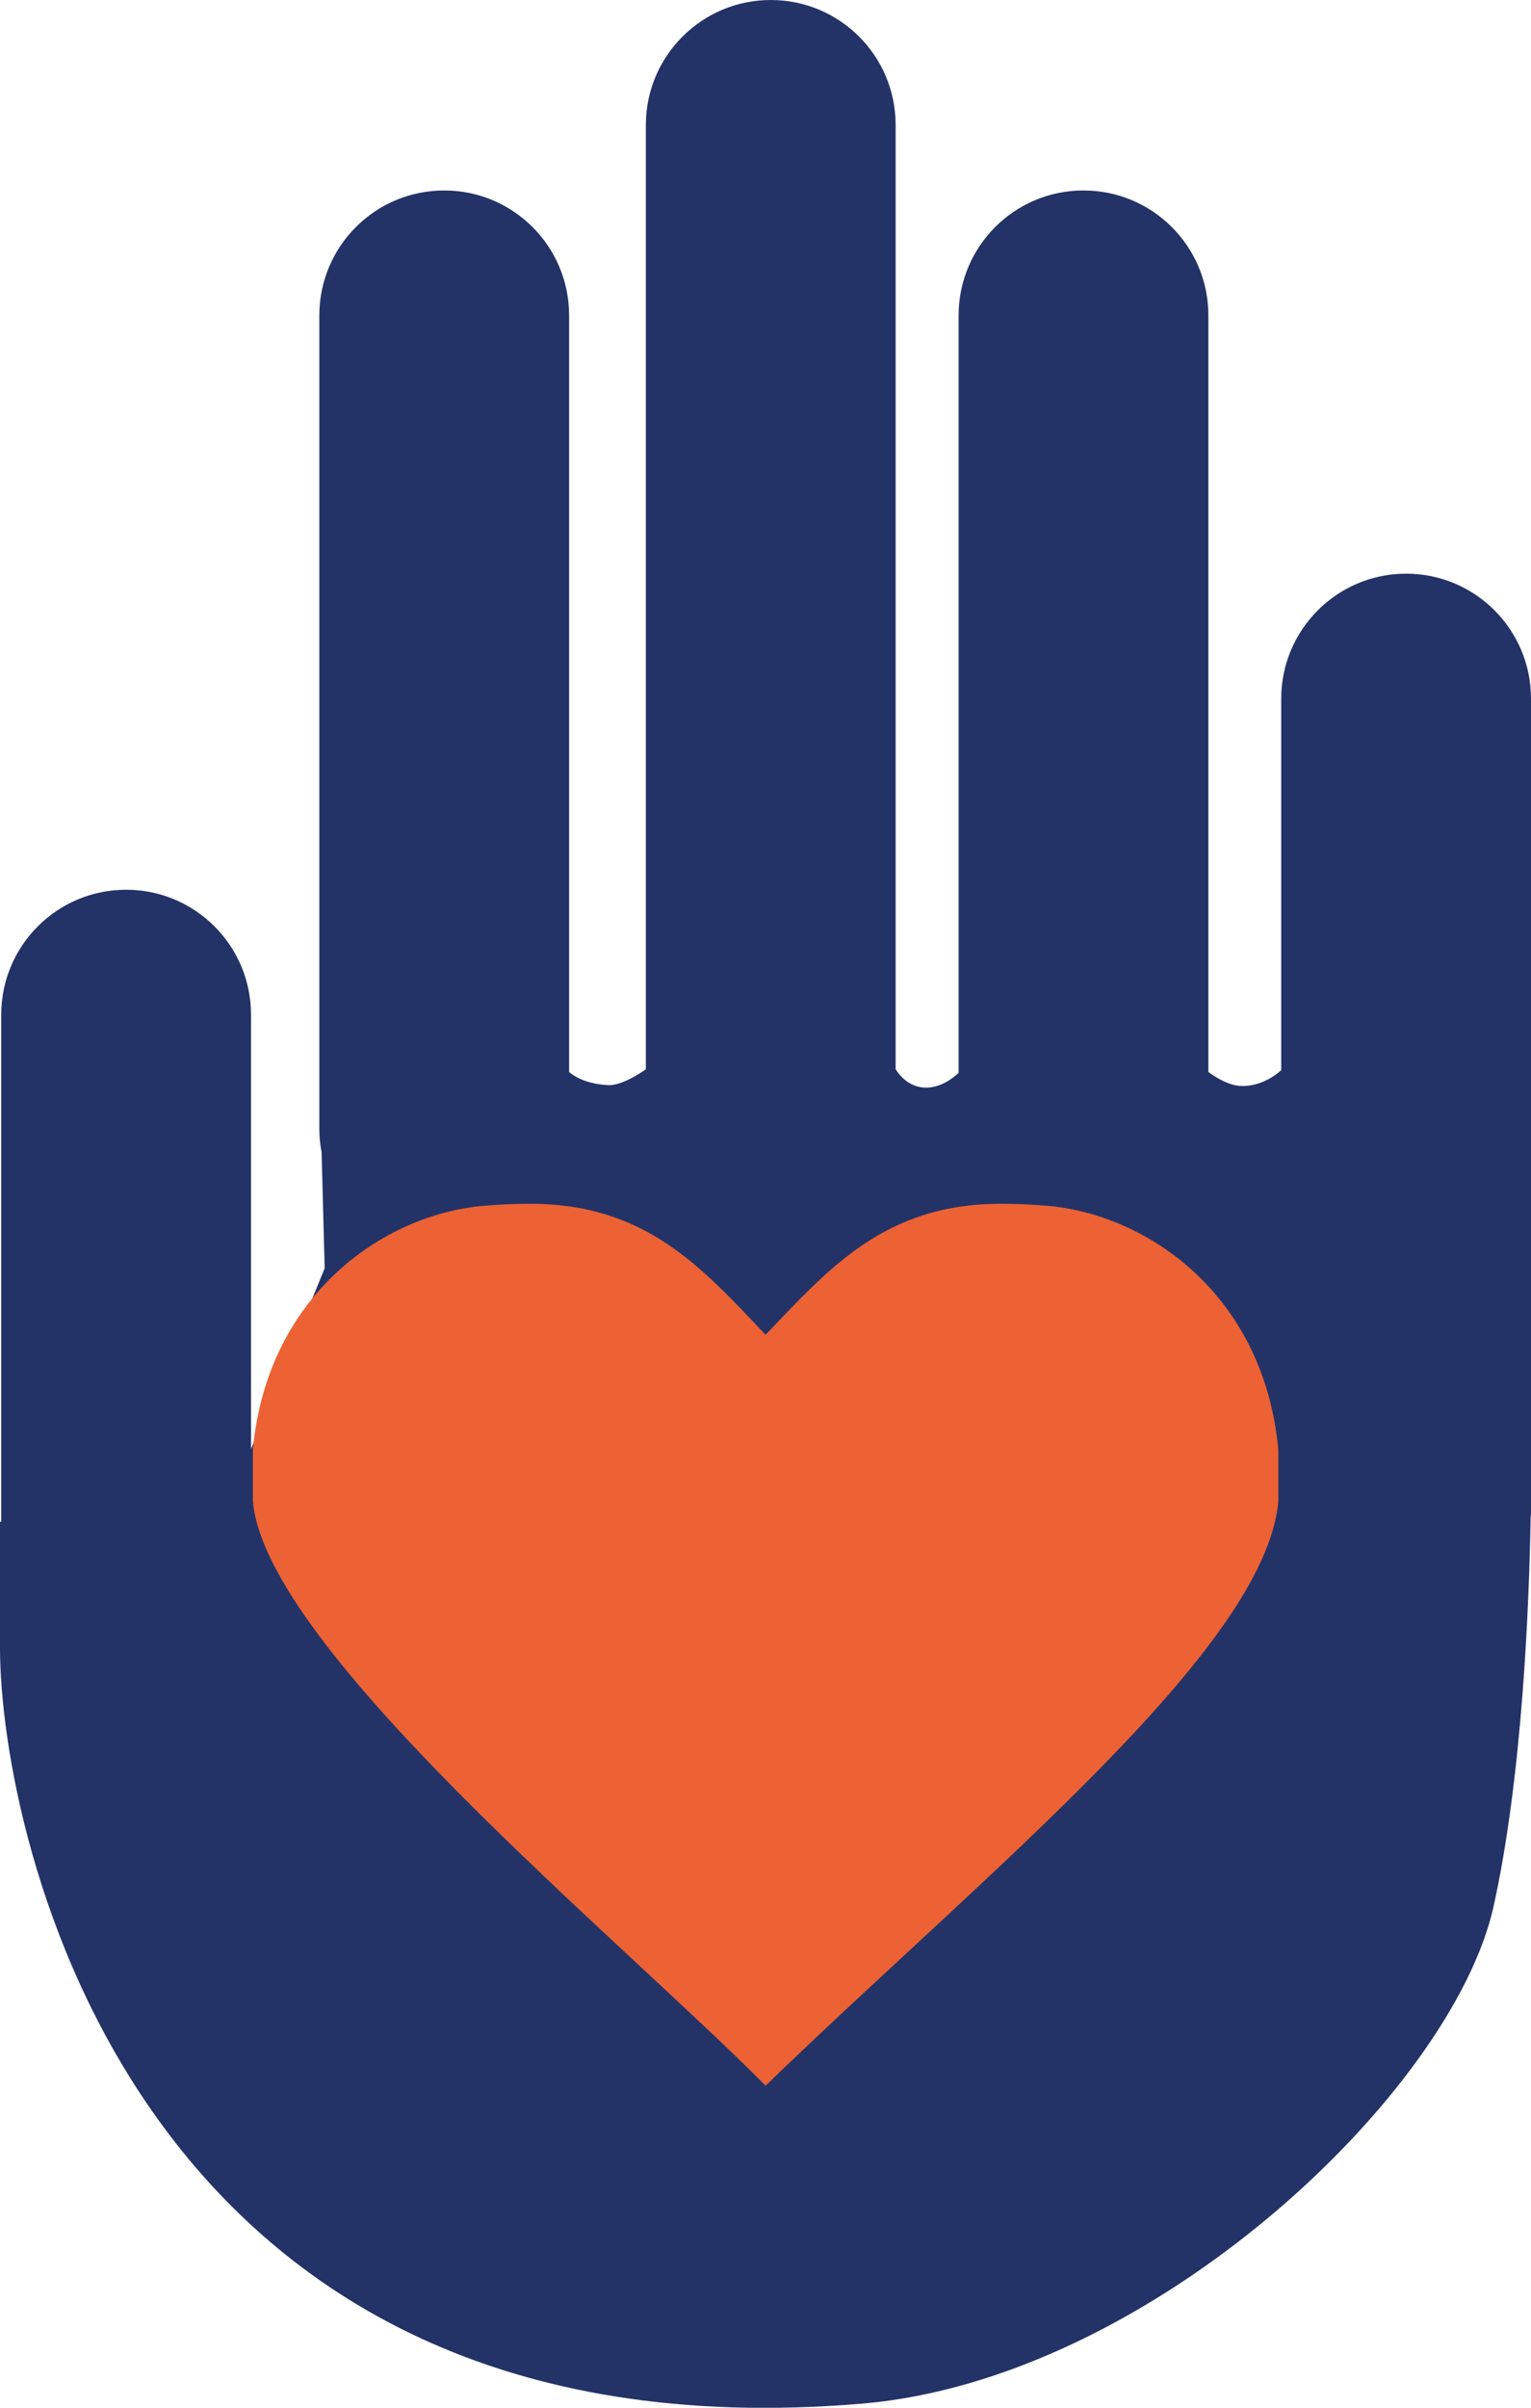
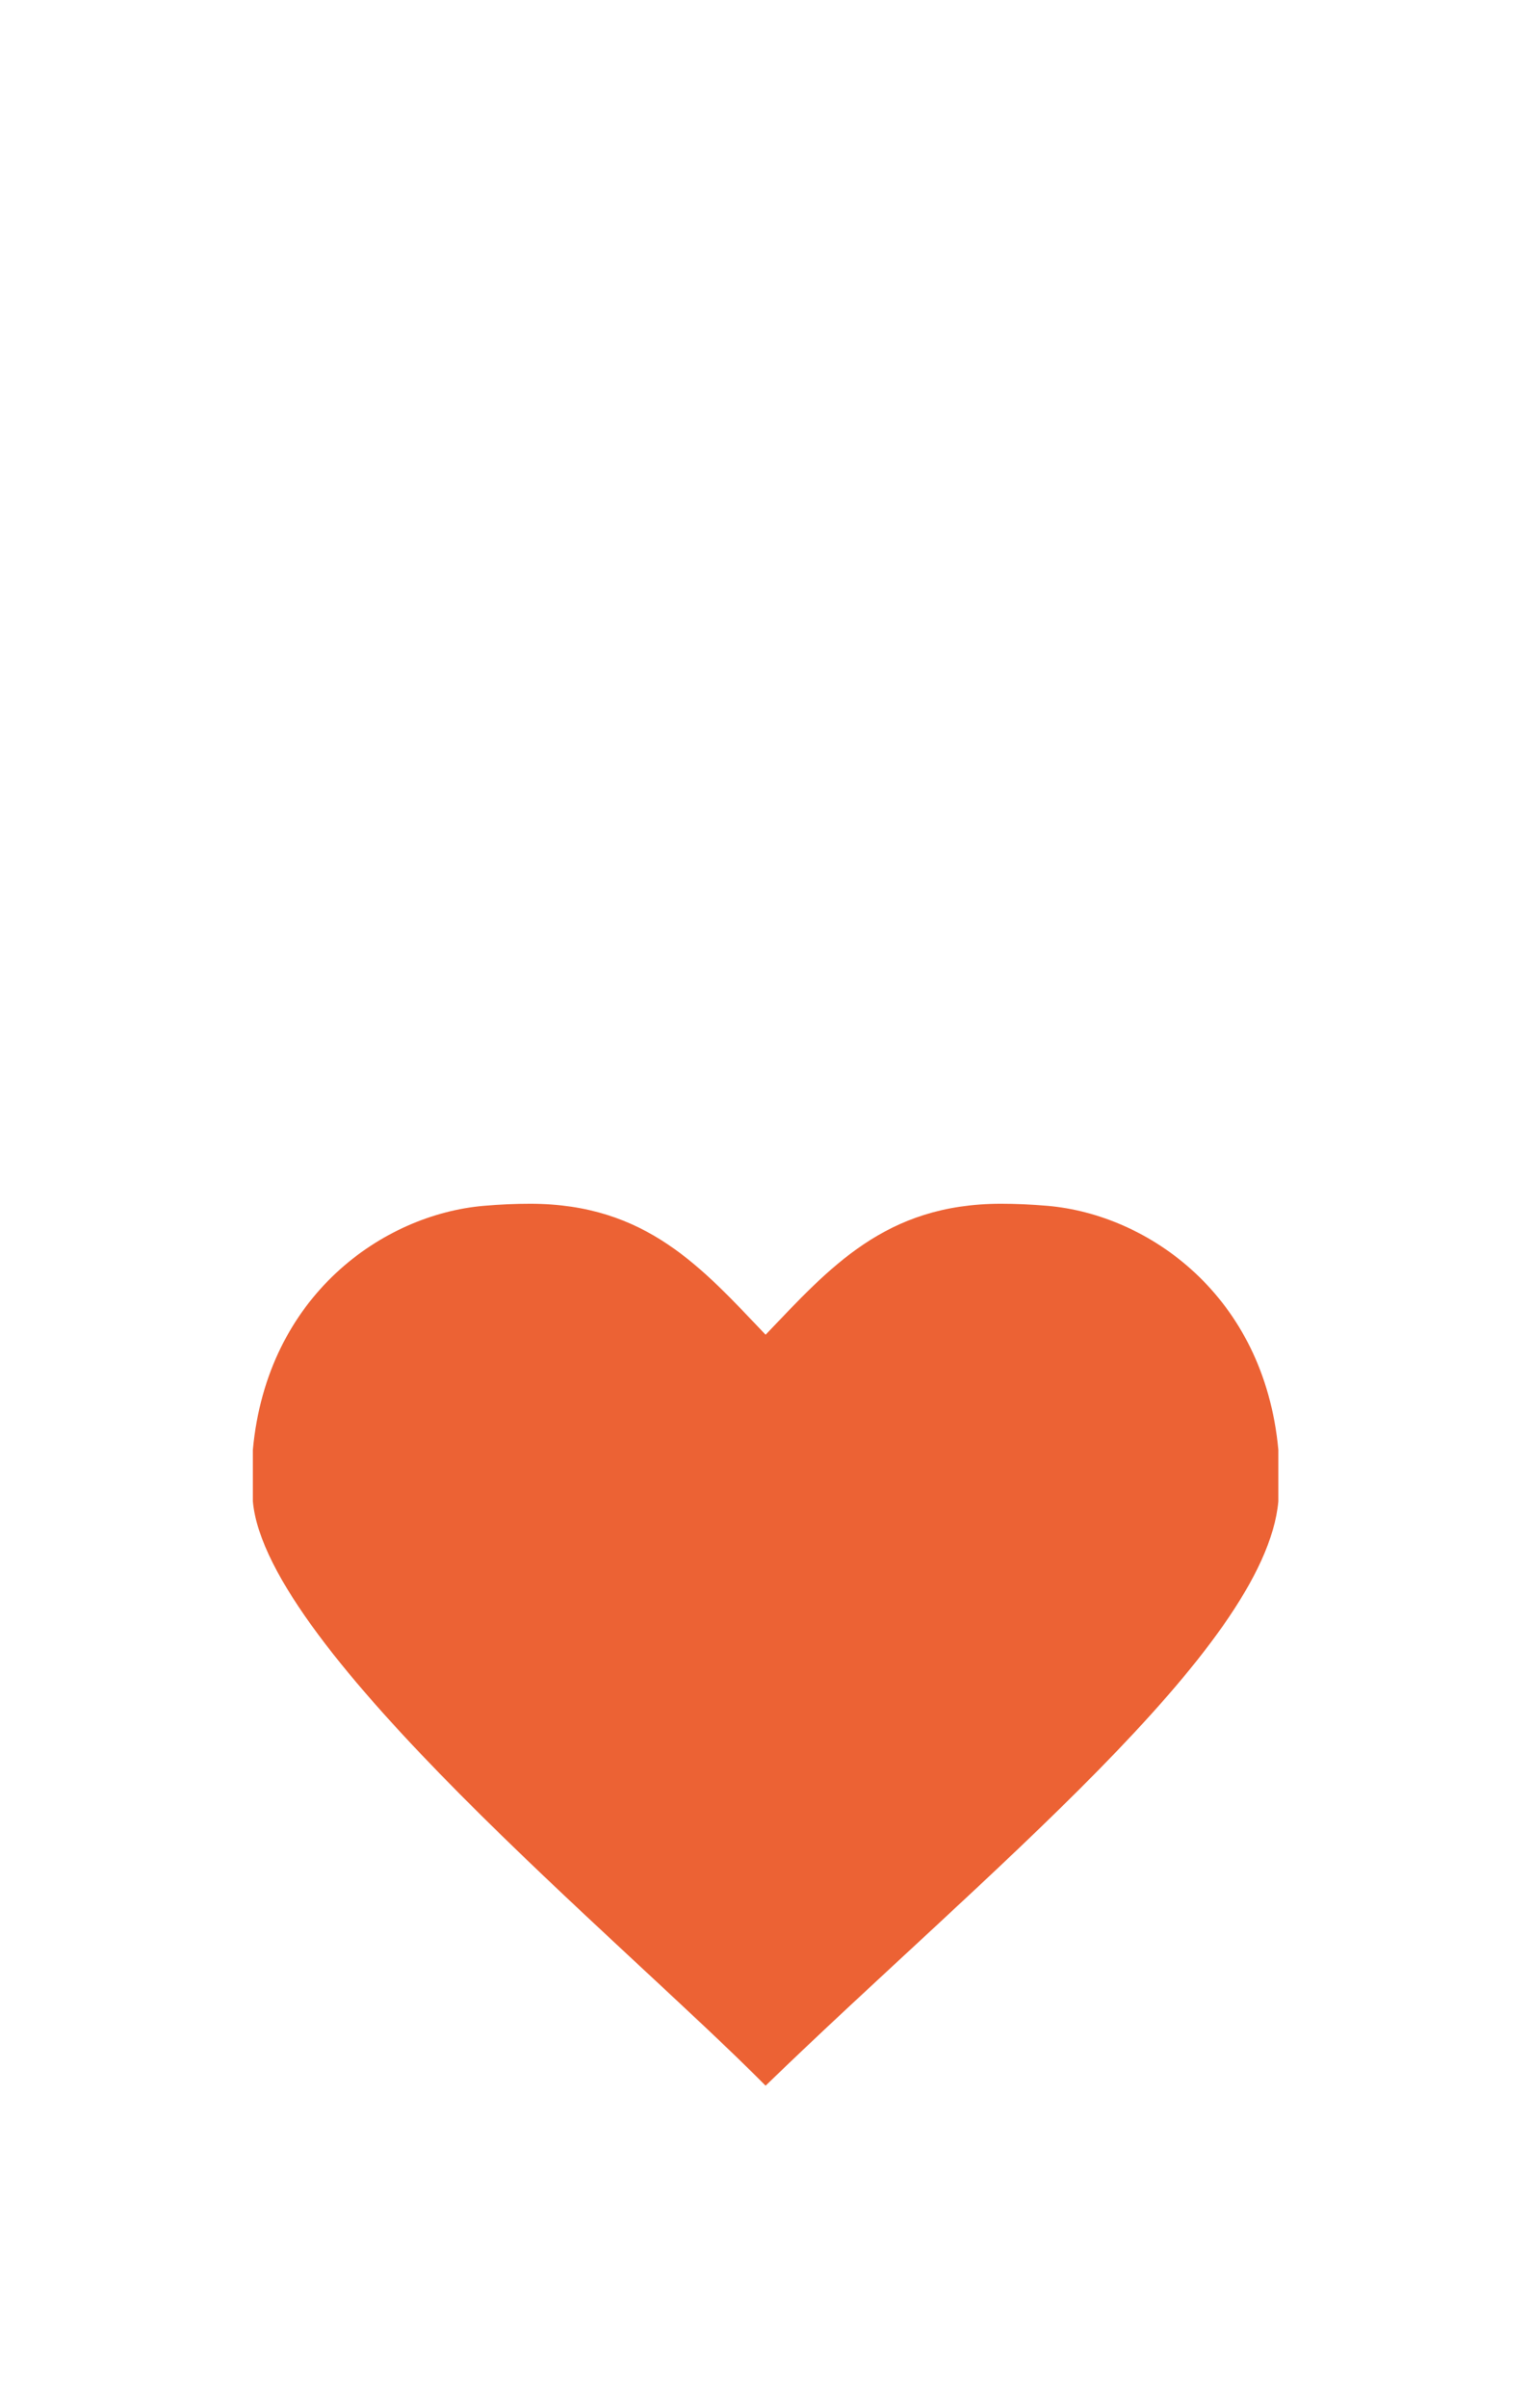
<svg xmlns="http://www.w3.org/2000/svg" id="Capa_2" viewBox="0 0 74.41 116.93">
  <defs>
    <style>.cls-1{fill:#ec6234;}.cls-2{fill:#233367;}</style>
  </defs>
  <g id="Capa_2-2">
    <g id="Capa_1-2">
      <g id="Favoritos">
        <g>
-           <path class="cls-2" d="M74.41,72.33V33.93c0-3.36-2.72-6.07-6.07-6.07s-6.07,2.72-6.07,6.07v18.04c-.19,.18-.94,.8-1.95,.77-.62-.02-1.28-.45-1.59-.68V15.32c0-3.36-2.72-6.07-6.07-6.07h0c-3.36,0-6.07,2.72-6.07,6.07V52.1c-.27,.26-.86,.72-1.58,.72-1,0-1.48-.9-1.48-.9V6.07c0-3.36-2.72-6.07-6.07-6.07s-6.07,2.72-6.07,6.07V51.93s-1.12,.81-1.83,.77c-1.1-.06-1.67-.44-1.9-.64V15.32c0-3.36-2.72-6.07-6.07-6.07h0c-3.36,0-6.07,2.72-6.07,6.07V54.83c0,.39,.04,.76,.11,1.13l.15,5.63-3.58,8.78v-21.09c0-3.36-2.72-6.07-6.07-6.07h0c-3.36,0-6.07,2.72-6.07,6.07v24.62H0v6.12c0,9.14,6.51,39.71,41.9,36.71,14.07-1.19,28.68-15.12,30.69-24.14,1.42-6.41,1.73-14.81,1.8-18.81,0-.11,.02-.21,.02-.32v-1.12h0Z" />
          <path class="cls-1" d="M48.65,58.46c.7,0,1.45,.03,2.26,.1,4.88,.42,10.53,4.34,11.22,11.85v2.5c-.64,7.19-14.39,18.18-24.92,28.38-7.02-7.09-24.28-21.19-24.92-28.38v-2.5c.69-7.51,6.34-11.43,11.22-11.85,.8-.07,1.55-.1,2.26-.1,5.64,0,8.35,3.12,11.44,6.36,3.1-3.24,5.81-6.36,11.44-6.36" />
        </g>
      </g>
    </g>
  </g>
</svg>